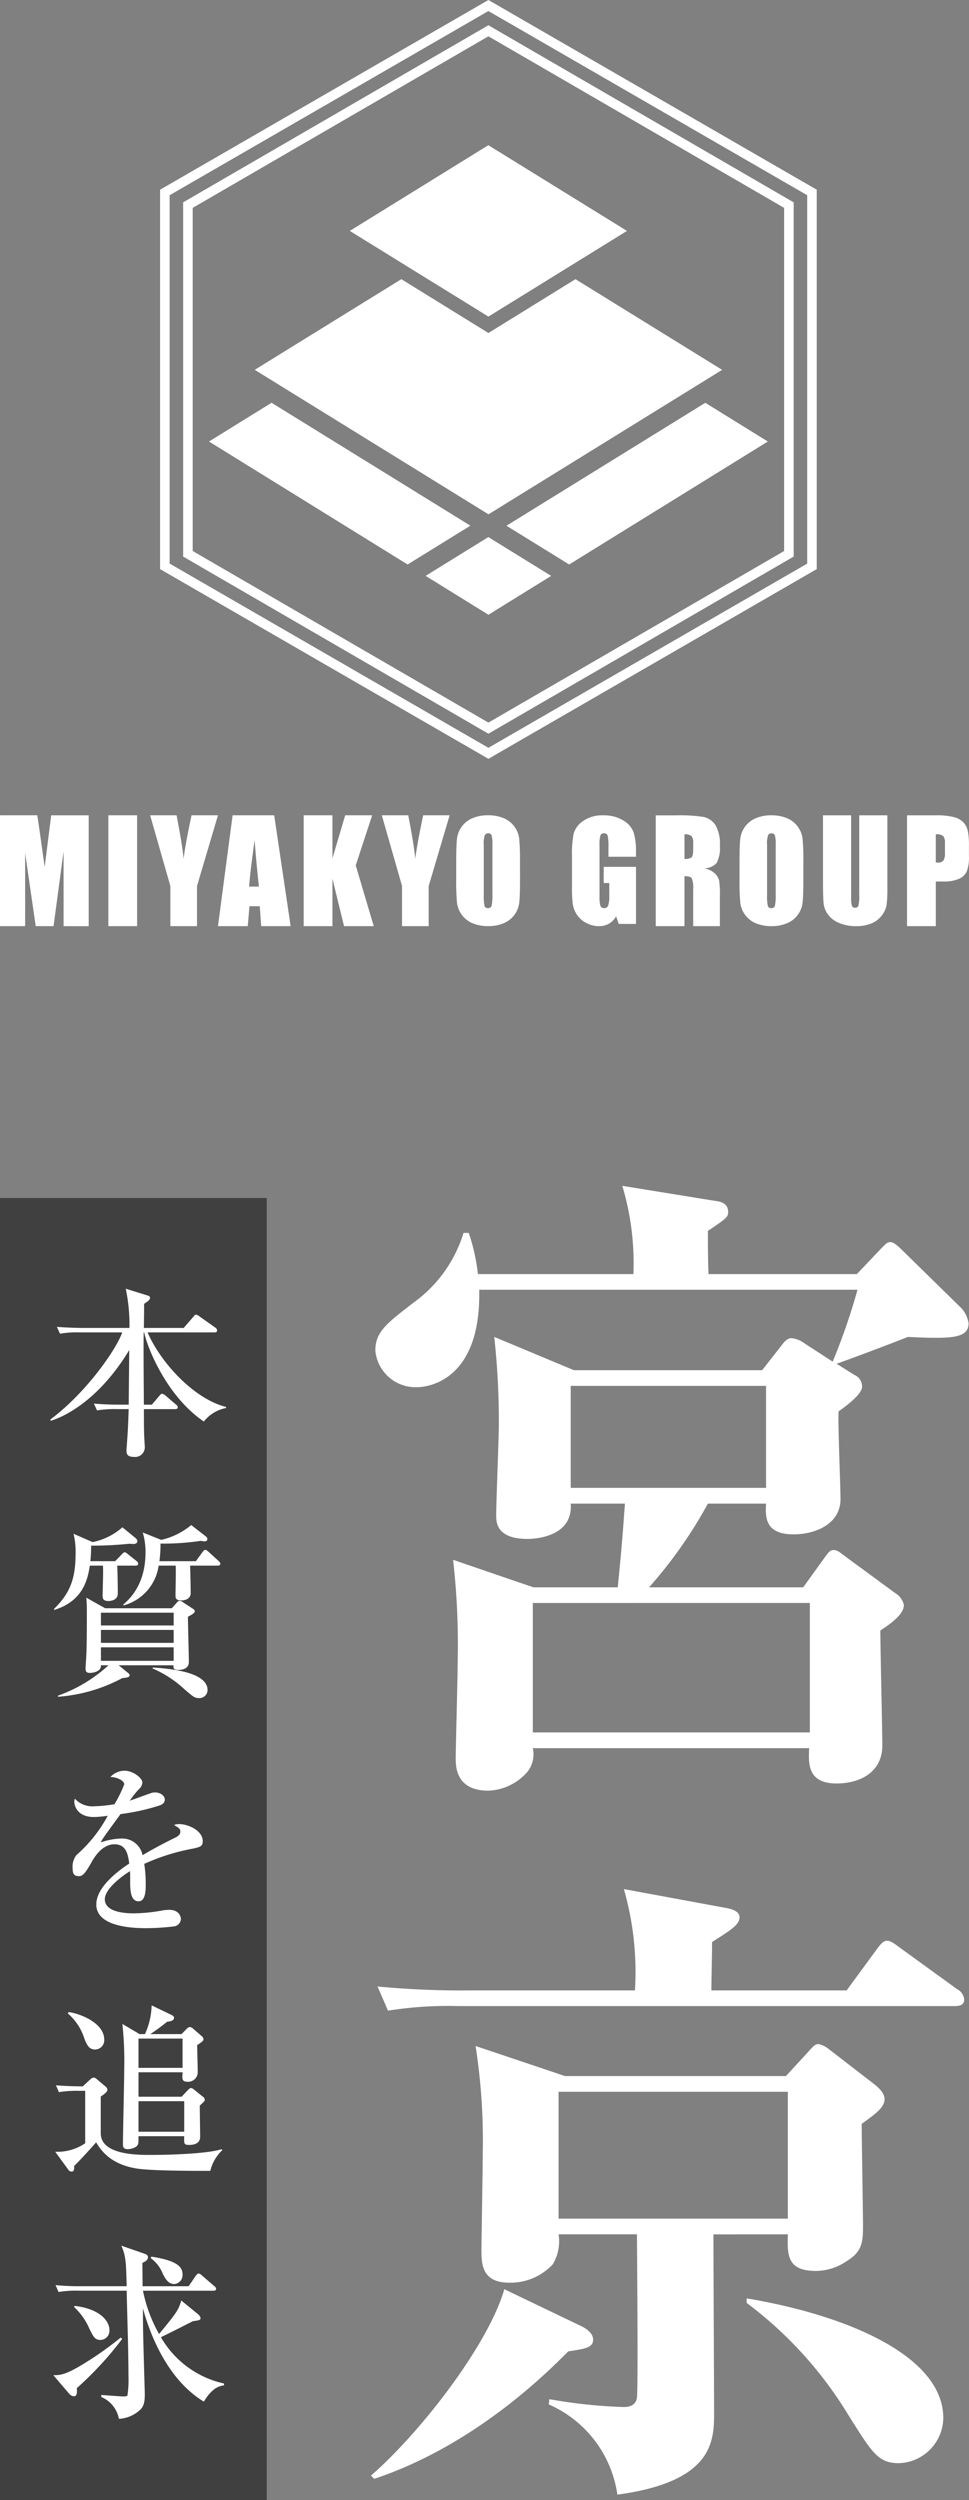
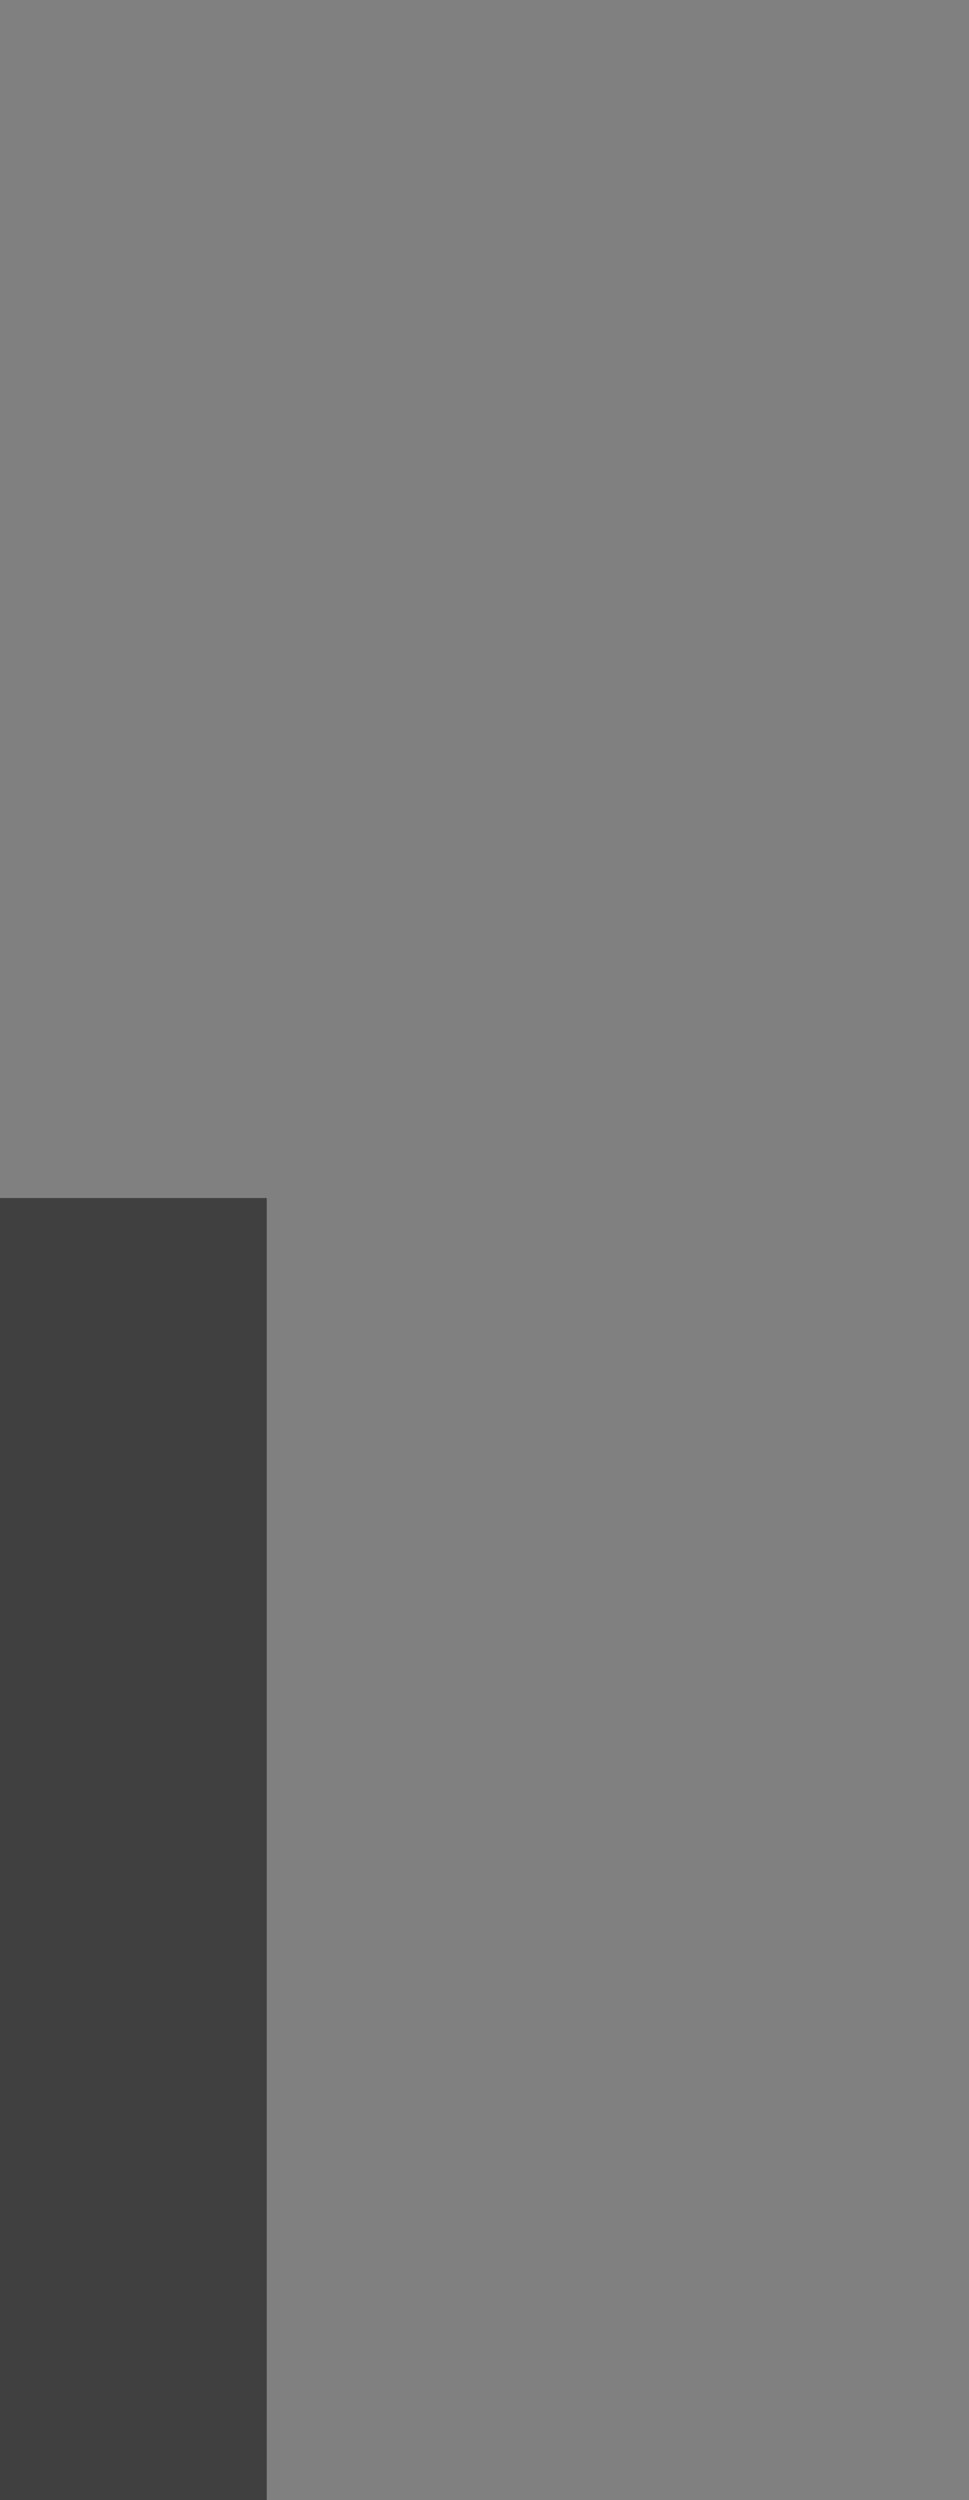
<svg xmlns="http://www.w3.org/2000/svg" width="178" height="458.901">
  <rect width="100%" height="100%" fill="#808080" stroke="none" />
  <path opacity=".497" d="M0 219.901h49v239H0z" />
-   <path d="M22.45 244.569c-.918 2.754-6.222 10.744-13.226 16.014l.1.2c.886-.234 8.128-2.546 14.418-12.982-.034 3.366-.068 6.7-.1 10.03H22.11c-.374 0-2.788 0-4.862-.2l.578 1.258a19.5 19.5 0 0 1 3.674-.244h2.14c-.068 1.938-.14 4.046-.306 6.056 0 .2-.1 1.326-.1 1.462 0 .646.068 1.258 1.394 1.258a1.777 1.777 0 0 0 1.972-1.772c0-.272-.1-1.53-.1-1.8-.068-1.36-.068-3.774-.068-5.2h5.708c.238 0 .51-.034.51-.34 0-.238-.17-.374-.34-.51l-1.9-1.632a1.466 1.466 0 0 0-.646-.34c-.17 0-.306.17-.51.408l-1.36 1.6h-1.466c-.068-9.418-.068-10.472-.034-13.26h.1c.442 2.38 3.91 11.56 10.948 16.354a6.853 6.853 0 0 1 4.08-2.482v-.2c-5.744-1.404-11.932-7.966-14.414-13.678h12.274c.238 0 .51-.068.51-.374a.726.726 0 0 0-.34-.51l-2.89-2.04a1.694 1.694 0 0 0-.646-.34c-.17 0-.306.17-.51.408l-1.768 2.04h-7.31c0-.646.068-3.74.034-4.42.748-.51 1.088-.748 1.088-1.088 0-.2-.068-.34-.408-.442l-4.042-1.258a32.111 32.111 0 0 1 .68 7.208h-8.47c-.374 0-2.788-.034-4.862-.2l.578 1.258a17.088 17.088 0 0 1 3.674-.242Zm-3.128 50.632-3.468-1.94c.068.646.1 1.6.1 2.074 0 1.836 0 6.018-.068 7.786 0 .476-.17 2.856-.17 3.128 0 .612.2.816.782.816.816 0 2.108-.34 2.04-1.394h1.394a27.293 27.293 0 0 1-9.282 5.576v.2a29.5 29.5 0 0 0 11.832-3.434c1.054-.068 1.326-.238 1.326-.51 0-.2-.1-.272-.34-.476l-1.668-1.356h10.068c-.068.578.1.85.884.85.374 0 1.938-.034 1.938-1.462 0-1.326-.17-7.106-.17-8.3.782-.408 1.258-.714 1.258-.986 0-.238-.17-.374-.442-.544l-1.666-1.084a1.219 1.219 0 0 0-.68-.306c-.238 0-.374.17-.612.442l-.816.918Zm-.782 9.656v-2.484H31.9v2.482Zm13.36-5.68v2.38H18.54v-2.38Zm0-3.162v2.346H18.54v-2.346Zm-3.874 10.234a20.6 20.6 0 0 1 5.882 3.842c1.7 1.462 1.87 1.6 2.72 1.6a1.5 1.5 0 0 0 1.5-1.462c0-3.162-6.188-3.91-10.064-4.148Zm1.258-19.686a22.782 22.782 0 0 0 .2-3.23 46.518 46.518 0 0 0 7.412-.51 5.258 5.258 0 0 0 .578.1c.374 0 .612-.1.612-.408 0-.272-.136-.408-.374-.578l-2.584-2.006a13.276 13.276 0 0 1-5.508 2.72l-3.4-1.36a12.01 12.01 0 0 1 .51 3.638c0 5.984-2.958 8.6-4.114 9.622l.068.136a8.86 8.86 0 0 0 6.46-7.31h3.128c.068.782-.034 4.658-.034 5.542 0 .272 0 .85 1.054.85.136 0 1.734 0 1.734-1.36 0-1.292-.068-3.876-.1-5.032h5.066c.238 0 .476-.068.476-.34 0-.238-.1-.306-.34-.544l-1.8-1.632c-.238-.2-.408-.374-.612-.374s-.34.17-.544.442l-1.19 1.632Zm-12.682 0a25.936 25.936 0 0 0 .136-2.856 65.049 65.049 0 0 0 6.936-.34c.272 0 .714.034.85.034.442 0 .714-.2.714-.51a.861.861 0 0 0-.34-.578l-2.414-1.972a11.822 11.822 0 0 1-5.474 2.72l-3.5-1.53a13.97 13.97 0 0 1 .374 3.706c0 4.692-1.122 7.31-3.978 10.1l.068.17c5.336-1.634 6.152-5.714 6.526-8.128h2.414c.034.816.034 1.6 0 2.652 0 .408-.068 2.482-.068 2.958 0 .306.034.884 1.054.884.136 0 1.734 0 1.734-1.36 0-1.292-.034-3.978-.1-5.134h3.332c.2 0 .51-.034.51-.34 0-.272-.136-.374-.34-.544l-1.5-1.19c-.306-.238-.442-.374-.612-.374-.2 0-.34.136-.646.476l-1.122 1.156Zm20.638 51.378c0-1.9-2.618-3.128-4.386-3.128a2.554 2.554 0 0 0-.884.17c.952.578 1.156.714 1.156 1.224 0 .408-.17.714-.986 1.122-2.992 1.462-5.1 2.686-5.95 3.2a3.8 3.8 0 0 0-3.876-3.06 12.21 12.21 0 0 0-3.808.714c.034-.068.17-.34.272-.51.34-.578 2.822-3.944 3.366-4.692a39.521 39.521 0 0 0 7.106-1.564c.544-.17 1.02-.476 1.02-1.088 0-.816-.952-1.326-1.8-1.326a2.186 2.186 0 0 0-.748.136c-.306.1-2.584.918-3.876 1.394a13.814 13.814 0 0 1 1.664-2.112 1.89 1.89 0 0 0 .646-1.224c0-.816-1.7-2.176-3.3-2.176a3.618 3.618 0 0 0-2.584 1.156c1.292 0 2.55.714 2.55 1.326a21.356 21.356 0 0 1-1.8 3.672 26.914 26.914 0 0 1-3.672.374 4.369 4.369 0 0 1-3.6-1.394 1.925 1.925 0 0 0-.1.612c0 .476.408 2.754 3.6 2.754a18.824 18.824 0 0 0 2.55-.238 25.877 25.877 0 0 1-5.748 7.208 3.446 3.446 0 0 0-.714 2.38c0 1.088.272 1.5 1.156 1.5.578 0 1.02-.2 2.414-2.72.68-1.19 2.074-3.128 4.114-3.128 2.108 0 2.482 1.734 2.72 3.536-1.7 1.122-6.052 4.182-6.052 7.514 0 4.216 7.038 4.352 9.214 4.352a45.451 45.451 0 0 0 5.168-.34 1.455 1.455 0 0 0 1.156-1.326c0-.578-.442-1.7-2.108-1.7a8.092 8.092 0 0 0-1.224.1 30.406 30.406 0 0 1-5.236.544c-.986 0-5.406 0-5.406-2.584 0-1.9 3.094-4.216 4.624-5.168.034.442.034.578.034 1.9 0 1.462.034 3.638 1.53 3.638 1.326 0 1.326-2.074 1.326-3.162a22.656 22.656 0 0 0-.272-3.706 38.3 38.3 0 0 1 9.044-2.82c1.36-.306 1.7-.476 1.7-1.36Zm-11.594 35.432-3.162-1.87a64.5 64.5 0 0 1 .34 8.092c0 2.006-.238 11.832-.238 14.076 0 .306.034.816.884.816.374 0 1.462-.17 1.8-.748.17-.272.17-.408.17-1.632h8.4c-.034 1.36-.068 1.6.884 1.6 1.19 0 2.04-.408 2.04-1.5 0-.816-.068-4.828-.068-5.712.1-.1.714-.646.816-.782a.475.475 0 0 0 .1-.306.7.7 0 0 0-.34-.544l-1.7-1.36a.794.794 0 0 0-.476-.238c-.2 0-.408.2-.578.374l-1.156 1.224h-7.92v-4.488h8.092c0 .136-.034.748-.034.884 0 .306 0 .85.884.85a1.76 1.76 0 0 0 1.938-1.768c0-.714-.1-4.182-.1-4.964.51-.306 1.156-.748 1.156-1.02a.86.86 0 0 0-.2-.51l-1.734-1.5a.926.926 0 0 0-.544-.272.817.817 0 0 0-.578.306l-.986.986h-5.718c1.292-.884 1.734-1.19 3.094-2.278.442-.034 1.258-.136 1.258-.714 0-.272-.2-.408-.714-.646l-3.4-1.632a13.574 13.574 0 0 1-1.224 5.27Zm7.888.816v5.372h-8.092v-5.372Zm-8.092 17.1v-5.61h8.4v5.61Zm-9.792-7.512v9.624a9.079 9.079 0 0 1-5.508 1.564l2.414 3.3a.714.714 0 0 0 .612.34c.476 0 .476-.544.442-1.02 1.19-1.156 3.4-3.6 4.046-4.352.816 1.326 2.482 3.978 7.378 4.794 2.652.442 10.234.442 13.6.442a7.6 7.6 0 0 1 2.21-3.808l-.17-.17c-2.006.714-8.126 1.054-13.022 1.054-2.448 0-9.146 0-9.146-3.978v-6.736c.238-.17 1.224-.782 1.224-1.224a.811.811 0 0 0-.34-.612l-1.53-1.294c-.238-.2-.408-.34-.612-.34a.8.8 0 0 0-.612.272l-1.428 1.328c-.1 0-2.686 0-4.93-.2l.544 1.258a19.766 19.766 0 0 1 3.672-.238Zm-3.2-14.212a10.106 10.106 0 0 1 3.06 4.658c.374.952.782 1.972 1.938 1.972a1.7 1.7 0 0 0 1.7-1.8c0-3.264-4.9-4.9-6.528-5.066Zm21.08 47.91c0-1.5-1.19-2.55-5.712-3.264l-.136.272a6.515 6.515 0 0 1 2.244 2.924c.442.85.986 1.836 2.074 1.836a1.651 1.651 0 0 0 1.534-1.768Zm7.62 20.366v-.34a17.771 17.771 0 0 1-11.594-8.5c1.224-.578 3.91-1.938 5.848-2.924 1.292-.2 1.428-.238 1.428-.578 0-.306-.34-.612-.442-.714l-3.09-2.516c-.544 1.836-.884 2.244-4.08 6.154a26.755 26.755 0 0 1-2.958-7.956h12.92c.17 0 .51 0 .51-.34 0-.238-.17-.374-.34-.51l-2.252-1.938a1.16 1.16 0 0 0-.612-.374c-.17 0-.408.272-.544.442l-1.292 1.9H26.19c0-1.428-.034-3.706-.034-4.284.374-.17 1.02-.476 1.02-1.02 0-.34-.238-.544-.578-.646l-4.318-1.5c.85 1.87.884 3.128.986 7.446h-8.228a45.86 45.86 0 0 1-4.828-.2l.544 1.258a19.134 19.134 0 0 1 3.672-.238h8.84c.034 1.224.17 6.834.2 7.582.1 3.74.136 7.14.136 8.16a18.866 18.866 0 0 1-.2 3.536c-.136.136-.68.136-.884.136-.068 0-3.5-.238-3.91-.272v.374a5.38 5.38 0 0 1 3.23 4.012 6.241 6.241 0 0 0 3.91-1.666c.782-.748.85-1.734.85-2.992 0-.034-.272-9.35-.306-11.118-.034-2.142-.034-2.38-.034-4.522 1.19 4.488 4.386 13.022 11.186 17.136 1.598-2.648 2.956-2.886 3.706-2.988ZM20.1 427.675c0-1.6-1.7-3.876-6.392-4.42l-.1.2a11.956 11.956 0 0 1 2.856 4.08c.714 1.428.986 1.972 2.006 1.972a1.687 1.687 0 0 0 1.63-1.832Zm2.346 1.632-.272-.238a61.783 61.783 0 0 1-7.684 5.338c-2.788 1.6-3.638 1.564-4.692 1.564l2.928 3.43a1.25 1.25 0 0 0 .816.442c.612 0 .612-.544.578-1.5a62.206 62.206 0 0 0 8.33-9.036Zm6.96-324.845V34.821L89.718 0l60.312 34.821v69.641l-60.312 34.821Zm60.312 32.8 58.558-33.808v-67.62L89.718 2.025 31.161 35.834v67.61Zm-56.075-35.1V37.143l56.075-32.51 56.076 32.51v65.019l-56.076 32.51Zm56.075 30.474 54.321-31.492v-62.99L89.718 6.663l-54.32 31.491v62.985Zm-11.533-26.933 11.524-7.12 11.537 7.126-11.524 7.132Zm14.849-9.2 36.526-22.568 11.485 7.107-36.491 22.572Zm-54.64-15.462 11.489-7.11L86.405 96.49l-11.531 7.124Zm8.4-13.158 26.931-16.638 15.995 9.881 15.987-9.881 26.945 16.644-42.917 26.518Zm17.461-25.5 25.45-15.73 25.465 15.731-25.45 15.73Zm77.446 127.616a7.327 7.327 0 0 1-2.811-.513 4.621 4.621 0 0 1-2-1.537 4.629 4.629 0 0 1-.9-2.236 41.277 41.277 0 0 1-.144-4.221v-3.34q0-2.942.138-4.167a4.682 4.682 0 0 1 .867-2.236 4.654 4.654 0 0 1 1.968-1.554 7.127 7.127 0 0 1 2.888-.544 7.327 7.327 0 0 1 2.811.513 4.616 4.616 0 0 1 2 1.537 4.618 4.618 0 0 1 .907 2.23 41.077 41.077 0 0 1 .144 4.223v3.341q0 2.94-.138 4.167a4.667 4.667 0 0 1-2.834 3.793 7.179 7.179 0 0 1-2.74.544Zm-.585-16.736a4.376 4.376 0 0 0-.209 1.816v9.118a9.008 9.008 0 0 0 .139 2.1.6.6 0 0 0 .644.4.622.622 0 0 0 .661-.459 9.628 9.628 0 0 0 .141-2.182v-8.972a6.077 6.077 0 0 0-.147-1.743.6.6 0 0 0-.62-.38h-.033a.7.7 0 0 0-.576.302Zm-31.1 16.736a4.838 4.838 0 0 1-2.389-.621 4.593 4.593 0 0 1-1.69-1.537 4.88 4.88 0 0 1-.723-1.922 23.025 23.025 0 0 1-.144-3.02v-5.8a19.518 19.518 0 0 1 .3-4.063 4.172 4.172 0 0 1 1.724-2.321 6.049 6.049 0 0 1 3.688-1.057 6.859 6.859 0 0 1 3.686.921 4.335 4.335 0 0 1 1.914 2.175 11.605 11.605 0 0 1 .443 3.659l.005.844h-5.06v-1.776a8.863 8.863 0 0 0-.146-2.1.639.639 0 0 0-.684-.421.633.633 0 0 0-.637.362 5.864 5.864 0 0 0-.176 1.86v9.366a5.563 5.563 0 0 0 .167 1.729.66.66 0 0 0 .674.418.747.747 0 0 0 .753-.472 5.523 5.523 0 0 0 .2-1.832v-2.313h-1.023v-2.966h5.932v10.475h-3.18l-.47-1.4a3.55 3.55 0 0 1-1.307 1.356 3.675 3.675 0 0 1-1.77.455Zm17.319 0v-6.759a4.663 4.663 0 0 0-.257-2.021q-.257-.39-1.345-.391v9.171h-5.278v-20.336h3.736a28.375 28.375 0 0 1 5.057.29 3.478 3.478 0 0 1 2.157 1.469 6.72 6.72 0 0 1 .829 3.793 5.925 5.925 0 0 1-.589 3.184 3.086 3.086 0 0 1-2.323.98 3.961 3.961 0 0 1 2.107 1.043 3.12 3.12 0 0 1 .672 1.2 18.956 18.956 0 0 1 .134 3.014v5.363Zm-1.6-16.858v4.522a2.312 2.312 0 0 0 1.247-.245c.238-.163.356-.695.356-1.592v-1.115a1.693 1.693 0 0 0-.345-1.269 1.946 1.946 0 0 0-1.057-.312 1.957 1.957 0 0 0-.202.012Zm-51.883 16.858v-7.367l-3.713-12.984h4.855q1.142 5.945 1.279 8.007.44-3.256 1.469-8.007h4.854l-3.851 12.984v7.367Zm-10.653 0-2.133-8.724v8.724h-5.282v-20.35h5.281v7.906l2.345-7.906h4.956l-3.022 9.193 3.31 11.156Zm-15.218 0-.263-3.658h-1.894l-.313 3.658H40.04l2.691-20.349h7.635l3.024 20.349Zm-2.219-7.266h1.805q-.4-3.457-.8-8.535-.807 5.833-1.007 8.536Zm-14.468 7.266v-7.367l-3.713-12.984h4.855q1.142 5.945 1.279 8.007.44-3.256 1.469-8.007h4.854l-3.851 12.984v7.367Zm-11.39 0v-20.35h5.281v20.35Zm-8.224 0v-13.741l-1.845 13.741H6.562l-1.944-13.425v13.425H.002v-20.351h6.836q.3 1.839.641 4.324l.727 5.18 1.2-9.5h6.886v20.351Zm145.6 0a7.846 7.846 0 0 1-3.145-.59 4.723 4.723 0 0 1-2.037-1.539 4.276 4.276 0 0 1-.8-2q-.119-1.053-.119-4.426v-11.793h5.171v14.943a5.843 5.843 0 0 0 .141 1.669.552.552 0 0 0 .572.36.6.6 0 0 0 .633-.4 7.523 7.523 0 0 0 .141-1.89v-14.682h5.166v13.319a22.944 22.944 0 0 1-.148 3.183 4.311 4.311 0 0 1-.872 1.883 4.521 4.521 0 0 1-1.909 1.465 7.181 7.181 0 0 1-2.628.5Zm9.339 0v-20.344h5.319a12.509 12.509 0 0 1 3.317.339 3.707 3.707 0 0 1 1.742.981 3.366 3.366 0 0 1 .785 1.55 13.953 13.953 0 0 1 .207 2.819v1.775a7.406 7.406 0 0 1-.4 2.839 2.751 2.751 0 0 1-1.469 1.37 6.935 6.935 0 0 1-2.8.478h-1.417v8.193Zm5.279-16.864v5.179c.15.008.28.012.389.012a1.217 1.217 0 0 0 1.009-.357 2.653 2.653 0 0 0 .283-1.49v-1.677a1.961 1.961 0 0 0-.324-1.348 2.048 2.048 0 0 0-1.118-.334 2.019 2.019 0 0 0-.237.015Zm-82.237 16.858a7.327 7.327 0 0 1-2.811-.513 4.623 4.623 0 0 1-2-1.537 4.627 4.627 0 0 1-.9-2.235 41.612 41.612 0 0 1-.145-4.221v-3.342q0-2.942.14-4.168a4.657 4.657 0 0 1 .867-2.234 4.665 4.665 0 0 1 1.96-1.555 7.161 7.161 0 0 1 2.889-.542 7.324 7.324 0 0 1 2.811.513 4.611 4.611 0 0 1 2 1.537 4.616 4.616 0 0 1 .9 2.235 41.312 41.312 0 0 1 .145 4.222l.006 3.338q0 2.94-.138 4.167a4.7 4.7 0 0 1-.867 2.236 4.677 4.677 0 0 1-1.967 1.557 7.145 7.145 0 0 1-2.733.544Zm-.586-16.735a4.372 4.372 0 0 0-.21 1.814v9.119a9.01 9.01 0 0 0 .139 2.1.6.6 0 0 0 .645.4.623.623 0 0 0 .661-.459 9.607 9.607 0 0 0 .144-2.183v-8.972a6.11 6.11 0 0 0-.15-1.743.6.6 0 0 0-.619-.379h-.034a.691.691 0 0 0-.576.307Zm11.729 288.081.12-.959a92.725 92.725 0 0 0 13.682 1.44c1.08 0 2.281-.373 2.4-1.813.239-1.687 0-28.45 0-29.891h-14.4a8.118 8.118 0 0 1-1.08 5.521 10.624 10.624 0 0 1-7.925 3.361c-5.161 0-5.161-3.481-5.161-6.241 0-1.08.24-14.882.24-17.644a111.805 111.805 0 0 0-1.32-19.562l16.442 5.52h40.566l4.2-4.56c.841-.959 1.2-1.319 1.8-1.319a4.717 4.717 0 0 1 1.921.959l8.4 6.484c.72.6 1.8 1.56 1.8 2.64 0 1.44-1.32 2.523-4.2 4.561 0 2.991.24 16.2.24 18.842 0 3-.24 4.682-3 6.361a10.119 10.119 0 0 1-5.64 1.8c-5.281 0-5.281-2.872-5.161-6.72l-13.676.014c0 5.161.12 27.964.12 32.645 0 5.159 0 12.722-17.763 15.123a21.371 21.371 0 0 0-12.605-16.562Zm1.8-34.1h42.118v-23.286h-42.118Zm-34.457 47.164c9.245-8.041 21.607-24.13 24.492-34.209l14.276 6.846c.717.362 2.038 1.2 2.038 2.4 0 1.44-1.32 1.68-4.561 2.16-3.488 3.476-16.922 17.163-35.644 23.4Zm87.737-11.041a72.782 72.782 0 0 0-18.719-20.647l-.013-.838c18.722 3.123 36.125 10.684 36.125 21.965a8.419 8.419 0 0 1-8.152 8.282c-3.839-.002-4.919-1.921-9.239-8.763Zm-86.532-78.735a162.026 162.026 0 0 0 17.043.72h30.244a55.1 55.1 0 0 0-2.038-18.6l18.842 3.48c1.32.239 2.4.72 2.4 1.679 0 1.44-1.68 2.4-5.041 4.561 0 2.52-.121 6.6-.121 8.881h24.842l5.631-7.686c.72-.959 1.2-1.44 1.8-1.44.72 0 1.561.72 2.4 1.32l10.444 7.561a2.417 2.417 0 0 1 1.32 1.92c0 1.08-.96 1.2-1.8 1.2H84.225a69.728 69.728 0 0 0-12.953.841Zm14.359-41.952c0-1.671.36-15 .36-17.522a137.863 137.863 0 0 0-.84-18.843l14.75 5.048h15.5c.96-9.722.96-10.8 1.32-15.362h-9.964c.476 6.48-7.445 6.48-7.925 6.48-5.761 0-5.761-3.119-5.761-4.32 0-2.641.48-14.161.48-16.562a139.993 139.993 0 0 0-.84-16.2l14.642 6.114h34.565l3.479-4.44c.72-.96 1.2-1.44 1.921-1.44a4.764 4.764 0 0 1 2.4.96l5.161 3.349a114.917 114.917 0 0 0 4.56-13.2H88.03c.36 17.049-9.842 17.888-11.4 17.888a7.42 7.42 0 0 1-7.682-6.72c0-3.48 2.16-5.04 6.962-8.761a24.684 24.684 0 0 0 9.24-12.839h.96a36.049 36.049 0 0 1 1.681 7.561h28.561a49.42 49.42 0 0 0-2.038-16.2l17.042 2.761c1.081.118 2.4.478 2.4 2.038 0 .959-.36 1.2-3.721 3.479 0 1.686 0 5.526.12 7.926h27.244l4.327-4.561c.84-.84 1.2-1.319 1.8-1.319.48 0 1.08.36 2.16 1.44l10.915 10.688a5.373 5.373 0 0 1 1.319 2.76c0 2.88-3.361 2.88-11.162 2.52-2.039.845-11.281 4.321-13.082 4.921l3.241 2.038a2.3 2.3 0 0 1 1.44 2.16c0 1.44-3 3.6-4.32 4.561-.121 2.515.36 13.8.36 16.078 0 4.56-4.567 6.48-8.642 6.48-5.28 0-5.161-3.24-5.04-5.639h-10.682a83.168 83.168 0 0 1-10.8 15.362h28.311l3.721-5.161c.851-1.2 1.211-1.68 1.811-1.68.721 0 .961.24 2.4 1.32l9 6.6a3.393 3.393 0 0 1 1.56 2.16c0 1.679-2.281 3.361-4.32 4.681 0 3.36.36 18.121.36 21.123 0 4.8-3.961 6.961-8.4 6.961-5.4 0-5.161-3.721-5.04-6.481H97.869a5.142 5.142 0 0 1-.96 4.314 9.983 9.983 0 0 1-7.2 3.488c-5.995-.008-5.995-4.45-5.995-6.01Zm14.162-28.444v23.763h50.891v-23.766Zm6.961-21.126h35.886v-18.723h-35.886Z" fill="#fff" />
</svg>